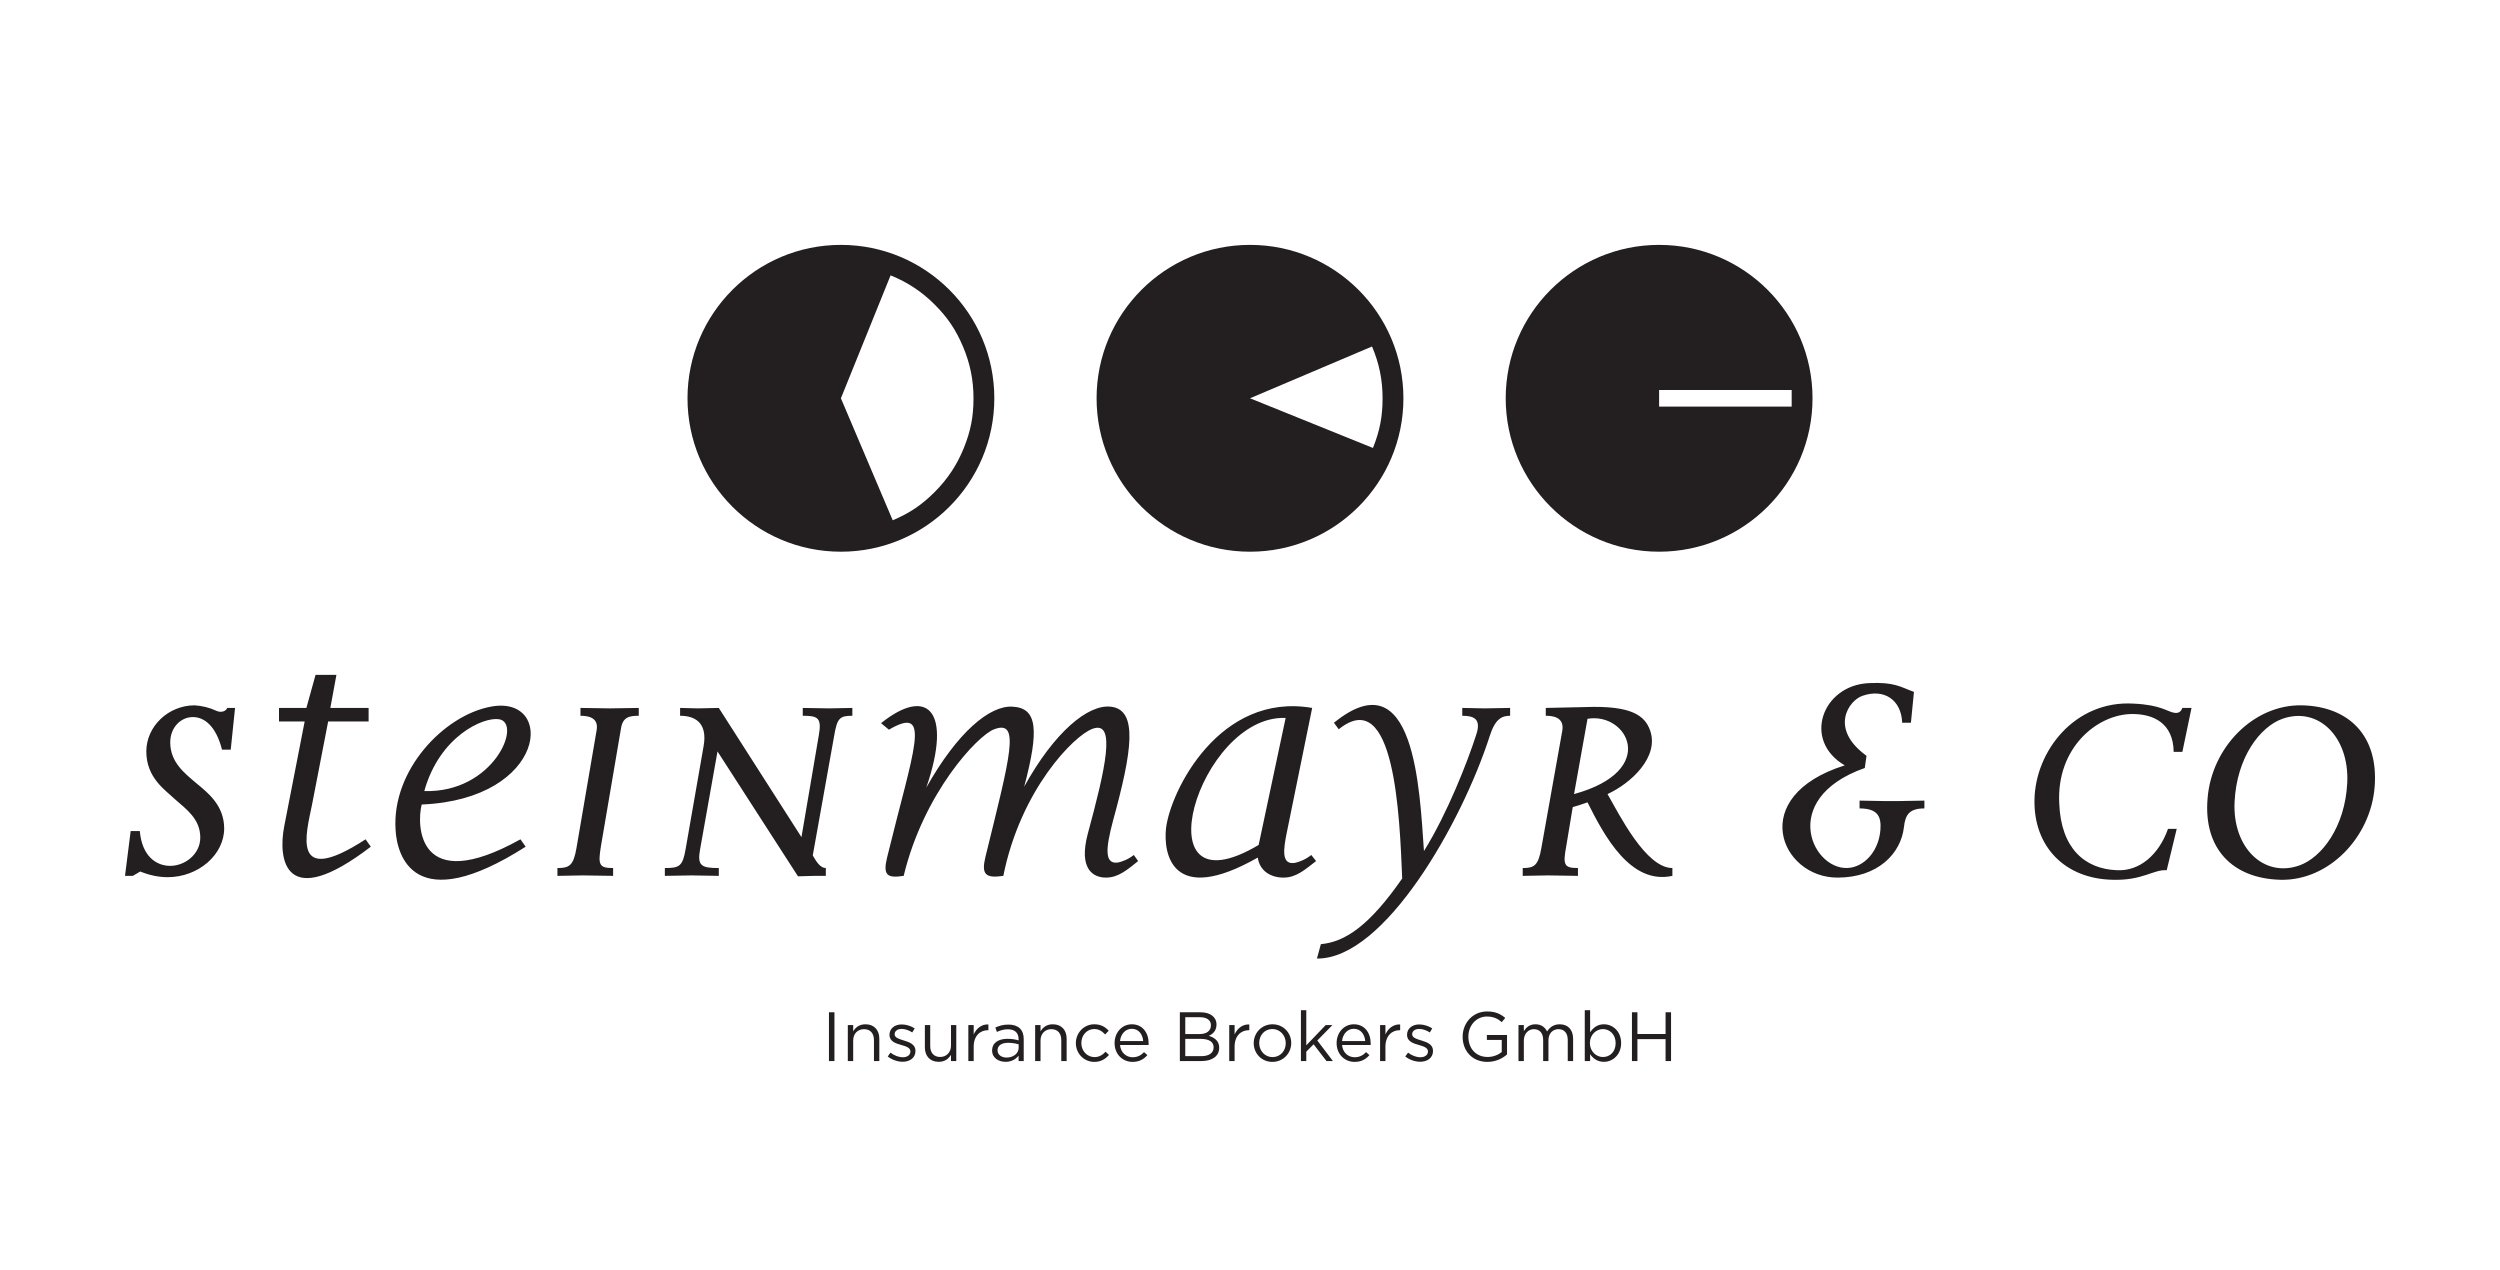
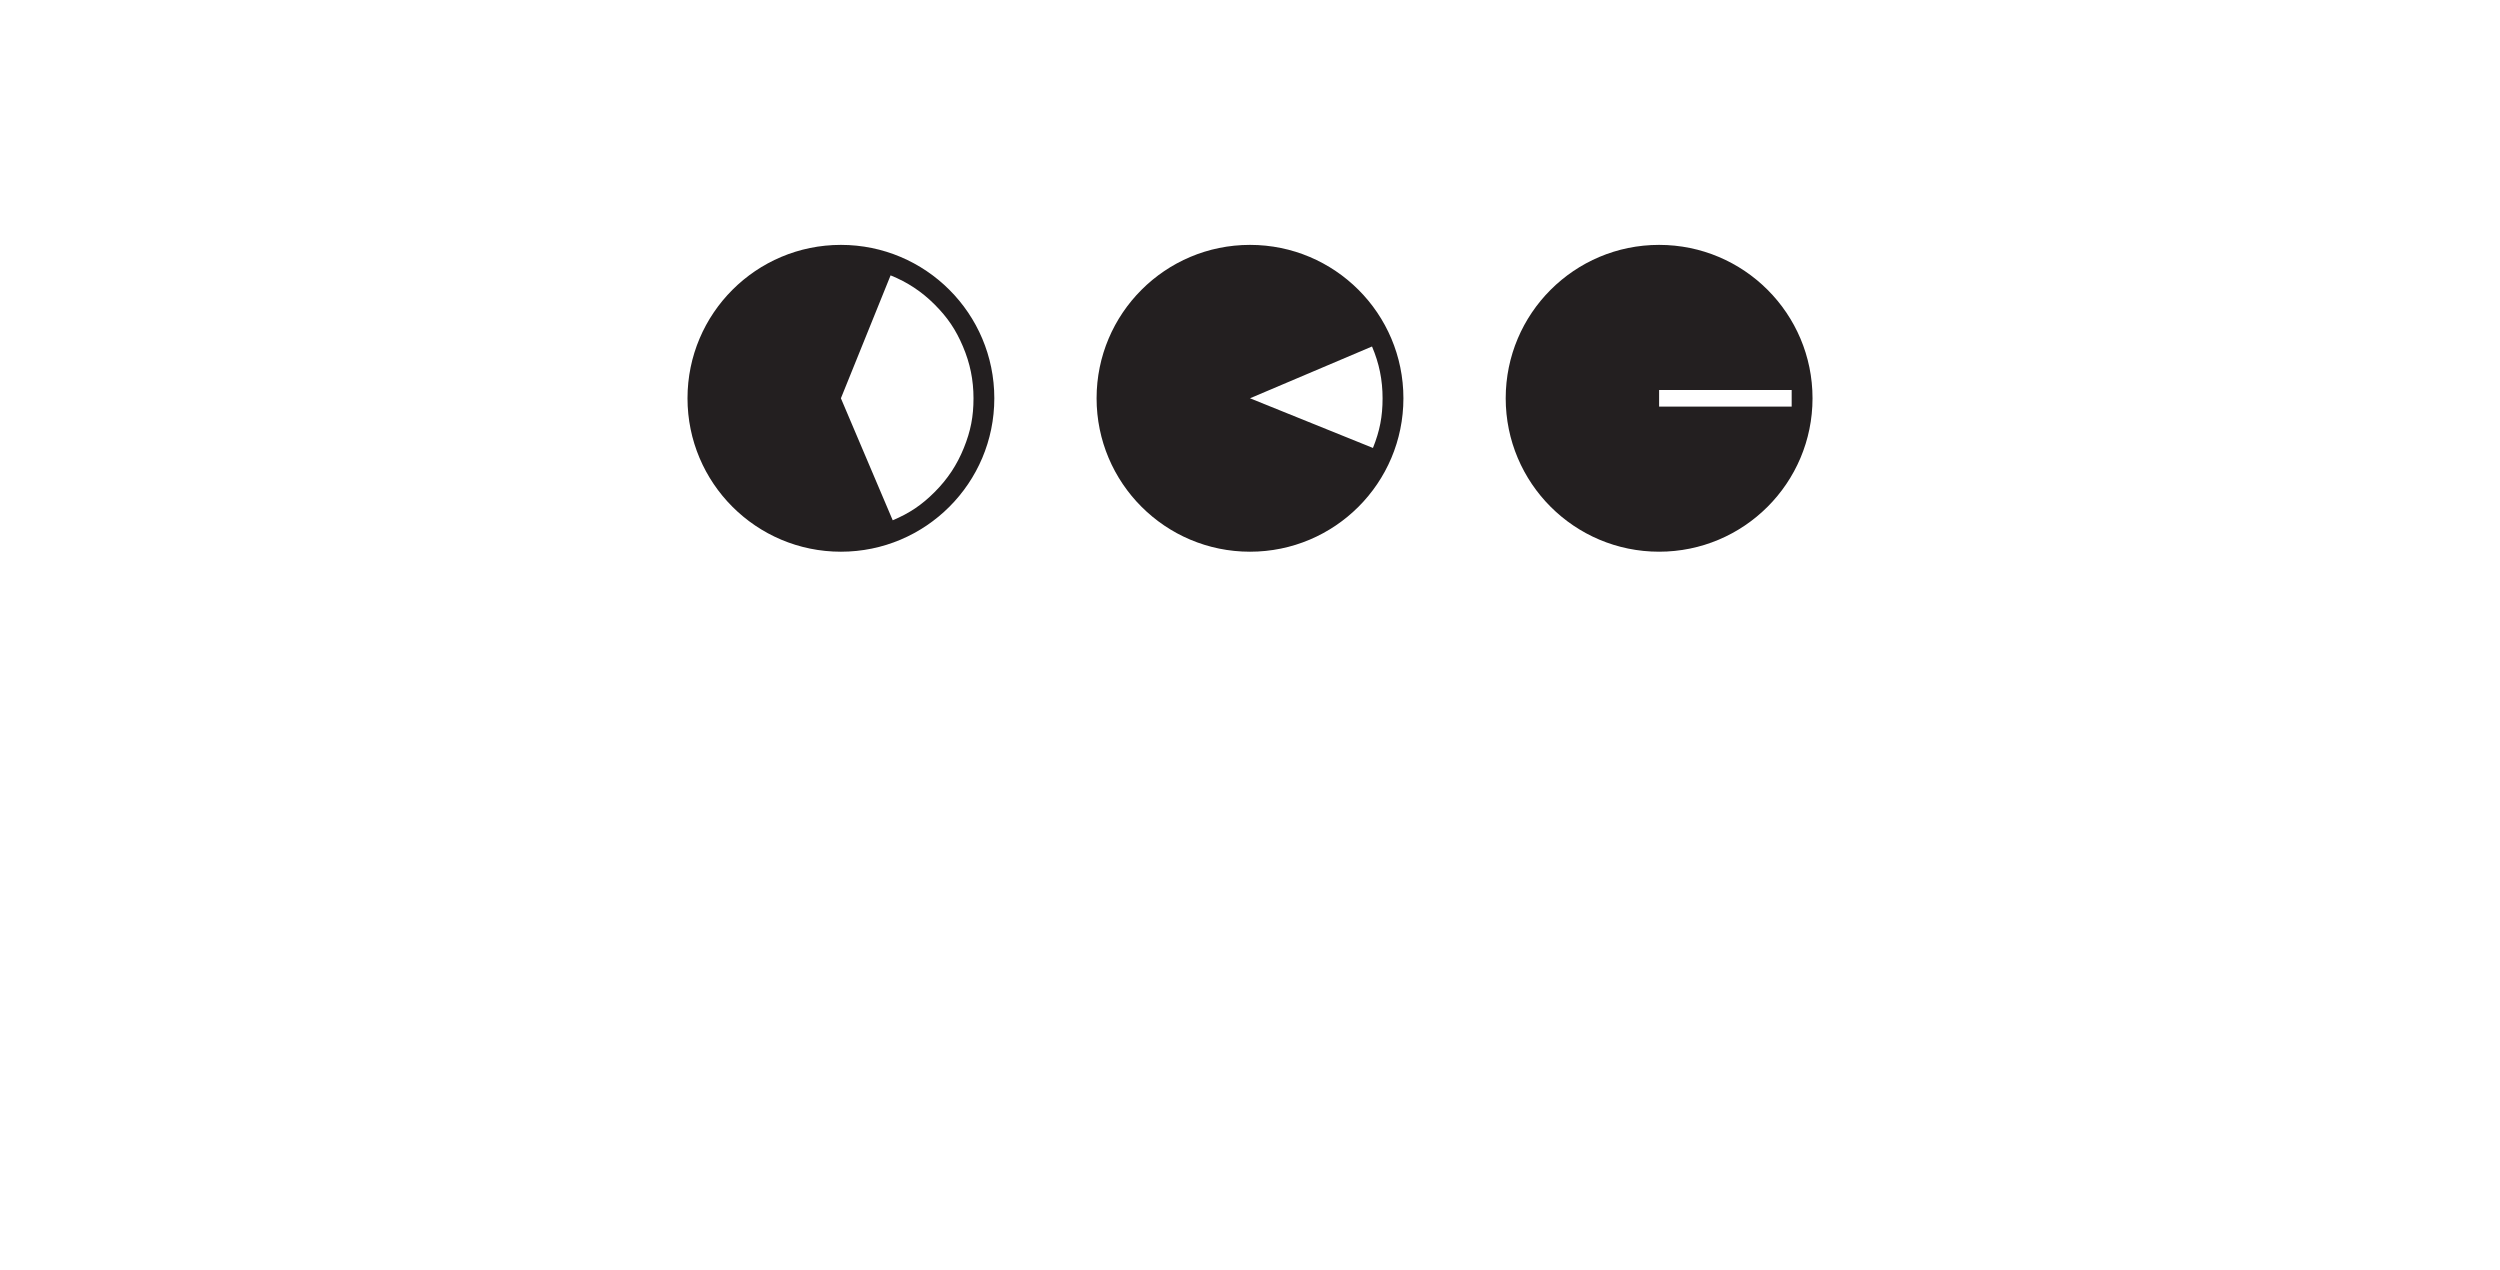
<svg xmlns="http://www.w3.org/2000/svg" xmlns:ns1="http://www.inkscape.org/namespaces/inkscape" version="1.1" width="283.464" height="143.993" viewBox="0 0 283.464 143.993">
  <defs>
    <clipPath id="clip_0">
      <path transform="matrix(1,0,0,-1,0,143.993)" d="M0 143.993H283.464V0H0Z" />
    </clipPath>
  </defs>
  <g ns1:groupmode="layer" ns1:label="Ebene 1">
    <g clip-path="url(#clip_0)">
-       <path transform="matrix(1,0,0,-1,0,143.993)" d="M93.992 23.685H94.615V29.213H93.992ZM96.739 26.023C96.739 26.787 97.26 27.301 97.963 27.301 98.681 27.301 99.094 26.83 99.094 26.067V23.685H99.702V26.22C99.702 27.191 99.124 27.854 98.137 27.854 97.434 27.854 97.007 27.5 96.739 27.056V27.765H96.13V23.685H96.739ZM103.802 24.831V24.844C103.802 25.582 103.122 25.823 102.49 26.016 101.945 26.18 101.439 26.33 101.439 26.72V26.734C101.439 27.075 101.746 27.327 102.229 27.327 102.624 27.327 103.059 27.178 103.438 26.929L103.713 27.388C103.296 27.661 102.743 27.837 102.243 27.837 101.439 27.837 100.855 27.372 100.855 26.671V26.655C100.855 25.901 101.565 25.684 102.207 25.502 102.743 25.351 103.226 25.191 103.226 24.783V24.766C103.226 24.37 102.871 24.116 102.378 24.116 101.898 24.116 101.407 24.307 100.965 24.638L100.657 24.205C101.116 23.835 101.763 23.604 102.348 23.604 103.161 23.604 103.802 24.054 103.802 24.831M107.829 25.429C107.829 24.663 107.3 24.148 106.605 24.148 105.885 24.148 105.474 24.624 105.474 25.381V27.765H104.867V25.233C104.867 24.263 105.442 23.597 106.432 23.597 107.135 23.597 107.554 23.949 107.829 24.393V23.685H108.429V27.765H107.829ZM110.403 25.311C110.403 26.545 111.131 27.184 112.023 27.184H112.07V27.837C111.296 27.872 110.703 27.38 110.403 26.699V27.765H109.796V23.685H110.403ZM114.274 27.286C115.042 27.286 115.493 26.908 115.493 26.172V26.031C115.129 26.132 114.757 26.206 114.236 26.206 113.202 26.206 112.491 25.748 112.491 24.88 112.491 24.022 113.255 23.597 114.013 23.597 114.735 23.597 115.207 23.93 115.493 24.3V23.685H116.075V26.176C116.075 27.254 115.453 27.82 114.34 27.82 113.744 27.82 113.303 27.69 112.854 27.483L113.035 26.988C113.415 27.16 113.792 27.286 114.274 27.286M114.3 25.755C114.797 25.755 115.199 25.669 115.5 25.582V25.184C115.5 24.539 114.883 24.08 114.133 24.08 113.579 24.08 113.107 24.379 113.107 24.901 113.107 25.421 113.532 25.755 114.3 25.755M117.981 26.023C117.981 26.787 118.5 27.301 119.204 27.301 119.924 27.301 120.334 26.83 120.334 26.067V23.685H120.942V26.22C120.942 27.191 120.366 27.854 119.377 27.854 118.674 27.854 118.249 27.5 117.981 27.056V27.765H117.372V23.685H117.981ZM125.743 24.379 125.356 24.741C125.034 24.393 124.63 24.133 124.109 24.133 123.256 24.133 122.608 24.836 122.608 25.728 122.608 26.614 123.24 27.316 124.069 27.316 124.624 27.316 124.985 27.04 125.309 26.699L125.711 27.125C125.334 27.532 124.852 27.854 124.076 27.854 122.885 27.854 121.986 26.875 121.986 25.713 121.986 24.56 122.885 23.59 124.076 23.59 124.844 23.59 125.334 23.922 125.743 24.379M126.994 25.502H130.231C130.239 25.574 130.239 25.634 130.239 25.69 130.239 26.893 129.545 27.854 128.336 27.854 127.205 27.854 126.377 26.908 126.377 25.719 126.377 24.45 127.292 23.59 128.414 23.59 129.19 23.59 129.686 23.895 130.097 24.356L129.72 24.696C129.387 24.348 128.991 24.116 128.43 24.116 127.712 24.116 127.081 24.616 126.994 25.502M126.994 25.951C127.071 26.747 127.611 27.343 128.321 27.343 129.132 27.343 129.56 26.691 129.622 25.951ZM136.133 29.213H133.779V23.685H136.235C137.442 23.685 138.242 24.242 138.242 25.198 138.242 25.966 137.711 26.344 137.057 26.544 137.493 26.732 137.934 27.104 137.934 27.828 137.934 28.677 137.222 29.213 136.133 29.213M136.029 26.747H134.393V28.655H136.076C136.867 28.655 137.302 28.298 137.302 27.743 137.302 27.089 136.779 26.747 136.029 26.747M136.249 24.242H134.393V26.198H136.141C137.104 26.198 137.609 25.851 137.609 25.241 137.609 24.616 137.087 24.242 136.249 24.242M139.986 25.311C139.986 26.545 140.713 27.184 141.604 27.184H141.652V27.837C140.88 27.872 140.286 27.38 139.986 26.699V27.765H139.377V23.685H139.986ZM146.408 25.728C146.408 26.893 145.508 27.854 144.283 27.854 143.052 27.854 142.153 26.875 142.153 25.713 142.153 24.554 143.045 23.59 144.27 23.59 145.5 23.59 146.408 24.567 146.408 25.728M145.786 25.713C145.786 24.836 145.167 24.133 144.283 24.133 143.422 24.133 142.775 24.844 142.775 25.728 142.775 26.614 143.385 27.316 144.27 27.316 145.128 27.316 145.786 26.604 145.786 25.713M149.364 26.016 151.079 27.765H150.317L148.114 25.468V29.452H147.506V23.685H148.114V24.748L148.944 25.588 150.404 23.685H151.132ZM152.168 25.502H155.409C155.416 25.574 155.416 25.634 155.416 25.69 155.416 26.893 154.72 27.854 153.51 27.854 152.381 27.854 151.552 26.908 151.552 25.719 151.552 24.45 152.468 23.59 153.591 23.59 154.366 23.59 154.861 23.895 155.273 24.356L154.896 24.696C154.563 24.348 154.163 24.116 153.605 24.116 152.887 24.116 152.254 24.616 152.168 25.502M152.168 25.951C152.247 26.747 152.785 27.343 153.495 27.343 154.307 27.343 154.733 26.691 154.799 25.951ZM157.088 25.311C157.088 26.545 157.815 27.184 158.706 27.184H158.757V27.837C157.981 27.872 157.387 27.38 157.088 26.699V27.765H156.482V23.685H157.088ZM162.484 24.831V24.844C162.484 25.582 161.803 25.823 161.171 26.016 160.626 26.18 160.121 26.33 160.121 26.72V26.734C160.121 27.075 160.432 27.327 160.91 27.327 161.308 27.327 161.743 27.178 162.121 26.929L162.397 27.388C161.979 27.661 161.425 27.837 160.926 27.837 160.121 27.837 159.54 27.372 159.54 26.671V26.655C159.54 25.901 160.251 25.684 160.889 25.502 161.425 25.351 161.91 25.191 161.91 24.783V24.766C161.91 24.37 161.553 24.116 161.063 24.116 160.578 24.116 160.09 24.307 159.651 24.638L159.338 24.205C159.8 23.835 160.446 23.604 161.031 23.604 161.845 23.604 162.484 24.054 162.484 24.831M170.875 24.436V26.638H168.591V26.077H170.276V24.704C169.892 24.393 169.311 24.148 168.679 24.148 167.333 24.148 166.492 25.128 166.492 26.457 166.492 27.696 167.368 28.733 168.591 28.733 169.369 28.733 169.848 28.474 170.276 28.098L170.674 28.573C170.123 29.037 169.542 29.308 168.615 29.308 166.955 29.308 165.841 27.966 165.841 26.438 165.841 24.853 166.916 23.59 168.651 23.59 169.586 23.59 170.36 23.976 170.875 24.436M175.414 27.04C175.196 27.5 174.77 27.854 174.103 27.854 173.415 27.854 173.049 27.483 172.782 27.084V27.765H172.174V23.685H172.782V26.016C172.782 26.765 173.276 27.301 173.919 27.301 174.572 27.301 174.972 26.851 174.972 26.084V23.685H175.572V26.039C175.572 26.844 176.086 27.301 176.704 27.301 177.363 27.301 177.761 26.858 177.761 26.067V23.685H178.369V26.212C178.369 27.222 177.792 27.854 176.854 27.854 176.139 27.854 175.708 27.49 175.414 27.04M183.813 25.728C183.813 27.084 182.841 27.854 181.862 27.854 181.11 27.854 180.63 27.438 180.297 26.946V29.452H179.69V23.685H180.297V24.467C180.609 24.009 181.102 23.597 181.862 23.597 182.85 23.597 183.813 24.387 183.813 25.728M183.191 25.719C183.191 24.726 182.54 24.142 181.749 24.142 180.993 24.142 180.27 24.773 180.27 25.728 180.27 26.677 180.993 27.31 181.749 27.31 182.524 27.31 183.191 26.691 183.191 25.719M188.852 26.172V23.685H189.473V29.213H188.852V26.755H185.66V29.213H185.039V23.685H185.66V26.172Z" fill="#231f20" />
      <path transform="matrix(1,0,0,-1,112.741,45.16)" d="M0 0C0 9.604-7.787 17.394-17.395 17.394-27 17.394-34.788 9.604-34.788 0-34.788-9.605-27-17.396-17.395-17.396-7.787-17.396 0-9.605 0 0M-3.557 5.873C-2.745 3.962-2.36 2.076-2.36 0-2.36-2.074-2.678-3.706-3.455-5.632-4.233-7.557-5.296-9.161-6.764-10.631-8.231-12.101-9.61-13.025-11.519-13.834L-17.395 0-11.761 13.938C-9.839 13.16-8.231 12.098-6.764 10.63-5.296 9.16-4.368 7.785-3.557 5.873" fill="#231f20" />
      <path transform="matrix(1,0,0,-1,159.127,45.16)" d="M0 0C0 9.604-7.786 17.394-17.395 17.394-27.003 17.394-34.79 9.604-34.79 0-34.79-9.605-27.003-17.396-17.395-17.396-7.786-17.396 0-9.605 0 0M-3.56 5.873C-2.745 3.962-2.363 2.076-2.363 0-2.363-2.074-2.682-3.706-3.454-5.632L-17.395 0Z" fill="#231f20" />
      <path transform="matrix(1,0,0,-1,205.514,45.16)" d="M0 0C0 9.604-7.789 17.394-17.396 17.394-27.005 17.394-34.789 9.604-34.789 0-34.789-9.605-27.005-17.395-17.396-17.395-7.789-17.395 0-9.605 0 0M-2.364-.942H-17.395V.94H-2.364Z" fill="#231f20" />
-       <path transform="matrix(1,0,0,-1,261.064,79.974)" d="M0 0C-5.525 .148-10.313-4.782-10.756-10.556-11.245-16.23-7.944-19.632-2.518-19.78 2.956-19.931 7.743-14.998 8.188-9.226 8.631-3.55 5.376-.15 0 0M5.081-8.781C4.834-13.811 2.167-17.262-.346-18.155-4.392-19.584-7.944-16.134-7.696-10.955-7.45-5.871-4.786-2.418-2.271-1.528 1.775-.099 5.325-3.55 5.081-8.781M-13.614-5.279-12.577-.295H-13.614C-13.764-.691-14.01-.939-14.553-.842-15.29-.737-16.031 .052-19.14 .195-25.798 .592-30.287-5.182-30.384-10.706-30.482-16.083-26.88-19.682-21.506-19.78-18.104-19.879-16.92-18.598-15.389-18.695L-14.255-14.007H-15.243C-16.276-16.92-18.447-18.841-21.062-18.695-24.665-18.547-27.378-16.23-27.573-11.148-27.918-4.782-23.235-.985-19.287-.985-16.87-.985-14.651-2.022-14.599-5.279ZM-42.865-11.69V-10.804L-45.627-10.852H-47.55L-50.216-10.804V-11.69C-48.145-11.69-47.751-12.629-47.849-14.059-47.995-16.276-49.377-18.051-51.152-18.396-55.397-19.187-59.685-10.654-49.624-7.105L-49.429-5.722C-53.717-2.617-51.398 .592-49.871 1.084-47.453 1.923-45.482 .641-45.383-1.977H-44.394L-44.049 1.524C-45.579 2.072-46.222 2.662-49.179 2.517-54.457 2.268-56.727-3.994-51.894-6.807-63.044-10.31-59.194-19.534-52.729-19.534-48.145-19.534-45.528-16.819-45.184-13.811-45.037-12.383-44.545-11.69-42.865-11.69M-71.44-19.337V-18.449C-74.45-18.449-77.462-12.383-78.793-10.063-76.126-8.832-72.922-5.871-73.959-2.863-74.549-1.184-76.028 0-81.306-.197L-85.795-.295V-1.184C-85.005-1.184-83.674-1.332-83.92-2.863L-86.288-16.134C-86.635-18.202-87.13-18.449-88.409-18.449V-19.337L-85.55-19.284-82.146-19.337V-18.449C-83.726-18.449-83.87-18.104-83.476-15.984L-82.739-11.541C-82.195-11.398-81.8-11.247-81.063-11.001-79.139-14.848-76.176-20.374-71.44-19.337M-82.59-10.063-81.063-1.528C-76.57-.737-72.871-7.399-82.59-10.063M-89.838-1.184V-.295L-92.699-.346-95.265-.295V-1.184C-94.03-1.184-93.046-1.482-93.688-3.354-94.673-6.413-96.942-12.233-99.608-16.524-100.099-9.571-100.64 5.475-109.814-1.977L-109.272-2.715C-102.91 2.414-102.368-12.533-102.075-19.632-105.772-24.959-108.534-26.832-111.297-27.08L-111.741-28.711C-104.095-28.809-95.316-13.321-92.159-3.504-91.52-1.482-90.73-1.184-89.838-1.184M-115.145-14.353-112.283-.295C-122.79 1.524-128.363-9.721-128.857-13.963-129.153-16.722-128.263-22.839-118.448-17.262-118.25-18.744-117.015-19.534-115.538-19.534-114.058-19.534-113.071-18.598-111.839-17.658L-112.383-16.969C-113.071-17.513-113.761-17.759-114.206-17.856-115.833-18.155-115.538-16.276-115.145-14.353M-118.351-15.832C-131.961-23.924-125.158-1.037-115.291-1.43ZM-135.663-19.534C-134.231-19.534-133.196-18.598-132.013-17.658L-132.506-16.969C-133.196-17.513-133.837-17.707-134.231-17.811-135.859-18.104-135.711-16.276-134.874-13.119-132.703-5.229-131.961-.445-135.168-.15-137.685 .096-141.482-2.963-144.936-9.226-143.209-2.715-143.455-.295-146.267-.15-148.832 0-152.481-3.01-156.034-9.324-153.025-.542-155.936 2.17-161.164-2.022L-160.275-2.761C-155.293 .148-157.514-5.081-160.473-17.218-160.965-19.239-160.521-19.632-158.6-19.337-156.33-9.915-150.213-3.407-148.339-2.715-145.331-1.58-146.514-5.722-149.326-17.166-149.818-19.187-149.326-19.632-147.302-19.337-145.331-9.52-139.265-3.407-137.19-2.663-134.43-1.632-135.761-7.301-137.735-14.602-138.769-18.547-137.141-19.534-135.663-19.534M-164.419-1.184V-.295L-167.034-.346-170.042-.295V-1.184C-168.365-1.184-167.872-1.383-168.216-3.354L-170.19-14.946-179.563-.295-181.929-.346-183.951-.295V-1.184C-182.374-1.184-180.795-1.874-181.288-4.639L-183.311-16.23C-183.656-18.254-184.001-18.449-185.679-18.449V-19.337L-182.669-19.284-179.563-19.337V-18.449C-181.534-18.449-182.028-18.202-181.684-16.329L-179.709-5.229-170.584-19.387-168.761-19.337H-167.427V-18.449C-168.019-18.449-168.464-17.811-168.908-17.021L-166.49-3.504C-166.145-1.43-165.85-1.184-164.419-1.184M-188.637-1.184V-.295L-191.893-.346-195.248-.295V-1.184C-194.459-1.184-193.125-1.332-193.423-2.863L-195.692-16.134C-196.037-18.202-196.529-18.449-197.861-18.449V-19.337L-195-19.284-191.546-19.337V-18.449C-193.125-18.449-193.276-18.104-192.929-15.984L-190.66-2.663C-190.463-1.332-189.723-1.184-188.637-1.184M-205.408-.15C-210.735-1.135-216.655-7.353-216.212-14.108-216.062-17.021-214.138-24.118-201.461-16.029L-202.052-15.193C-213.743-21.703-213.844-13.564-213.25-11.247-198.996-10.654-198.059 1.232-205.408-.15M-212.955-9.721C-211.228-3.504-206.248-1.285-204.47-1.58-201.807-2.022-205.113-9.964-212.955-9.721M-225.681-11.247-223.855-1.828H-219.269V-.295H-223.608L-222.918 3.451H-225.286L-226.323-.295H-229.429V-1.828H-226.519L-228.837-13.712C-229.579-17.513-228.74-23.479-219.021-16.029L-219.613-15.193C-228.196-20.766-226.323-14.451-225.681-11.247M-234.904-5.031-234.412-.295H-235.299C-235.397-.596-235.889-.889-236.483-.641-237.321-.25-238.161-.054-238.998 0-241.958 0-244.474-2.369-244.474-5.229-244.474-8.24-242.301-9.619-241.218-10.654-239.934-11.789-238.355-12.877-238.355-14.998-238.355-16.869-240.083-18.202-241.761-18.202-243.339-18.202-244.966-17.118-245.212-14.255H-246.248L-246.891-19.337H-246.001L-245.163-18.841C-244.079-19.284-243.043-19.485-242.057-19.485-238.553-19.485-235.646-16.92-235.646-13.963-235.646-11.296-237.568-9.863-238.801-8.832-240.132-7.697-241.761-6.465-241.761-4.194-241.761-2.519-240.577-1.332-239.196-1.332-237.912-1.332-236.581-2.317-235.889-5.031Z" fill="#231f20" />
    </g>
  </g>
</svg>